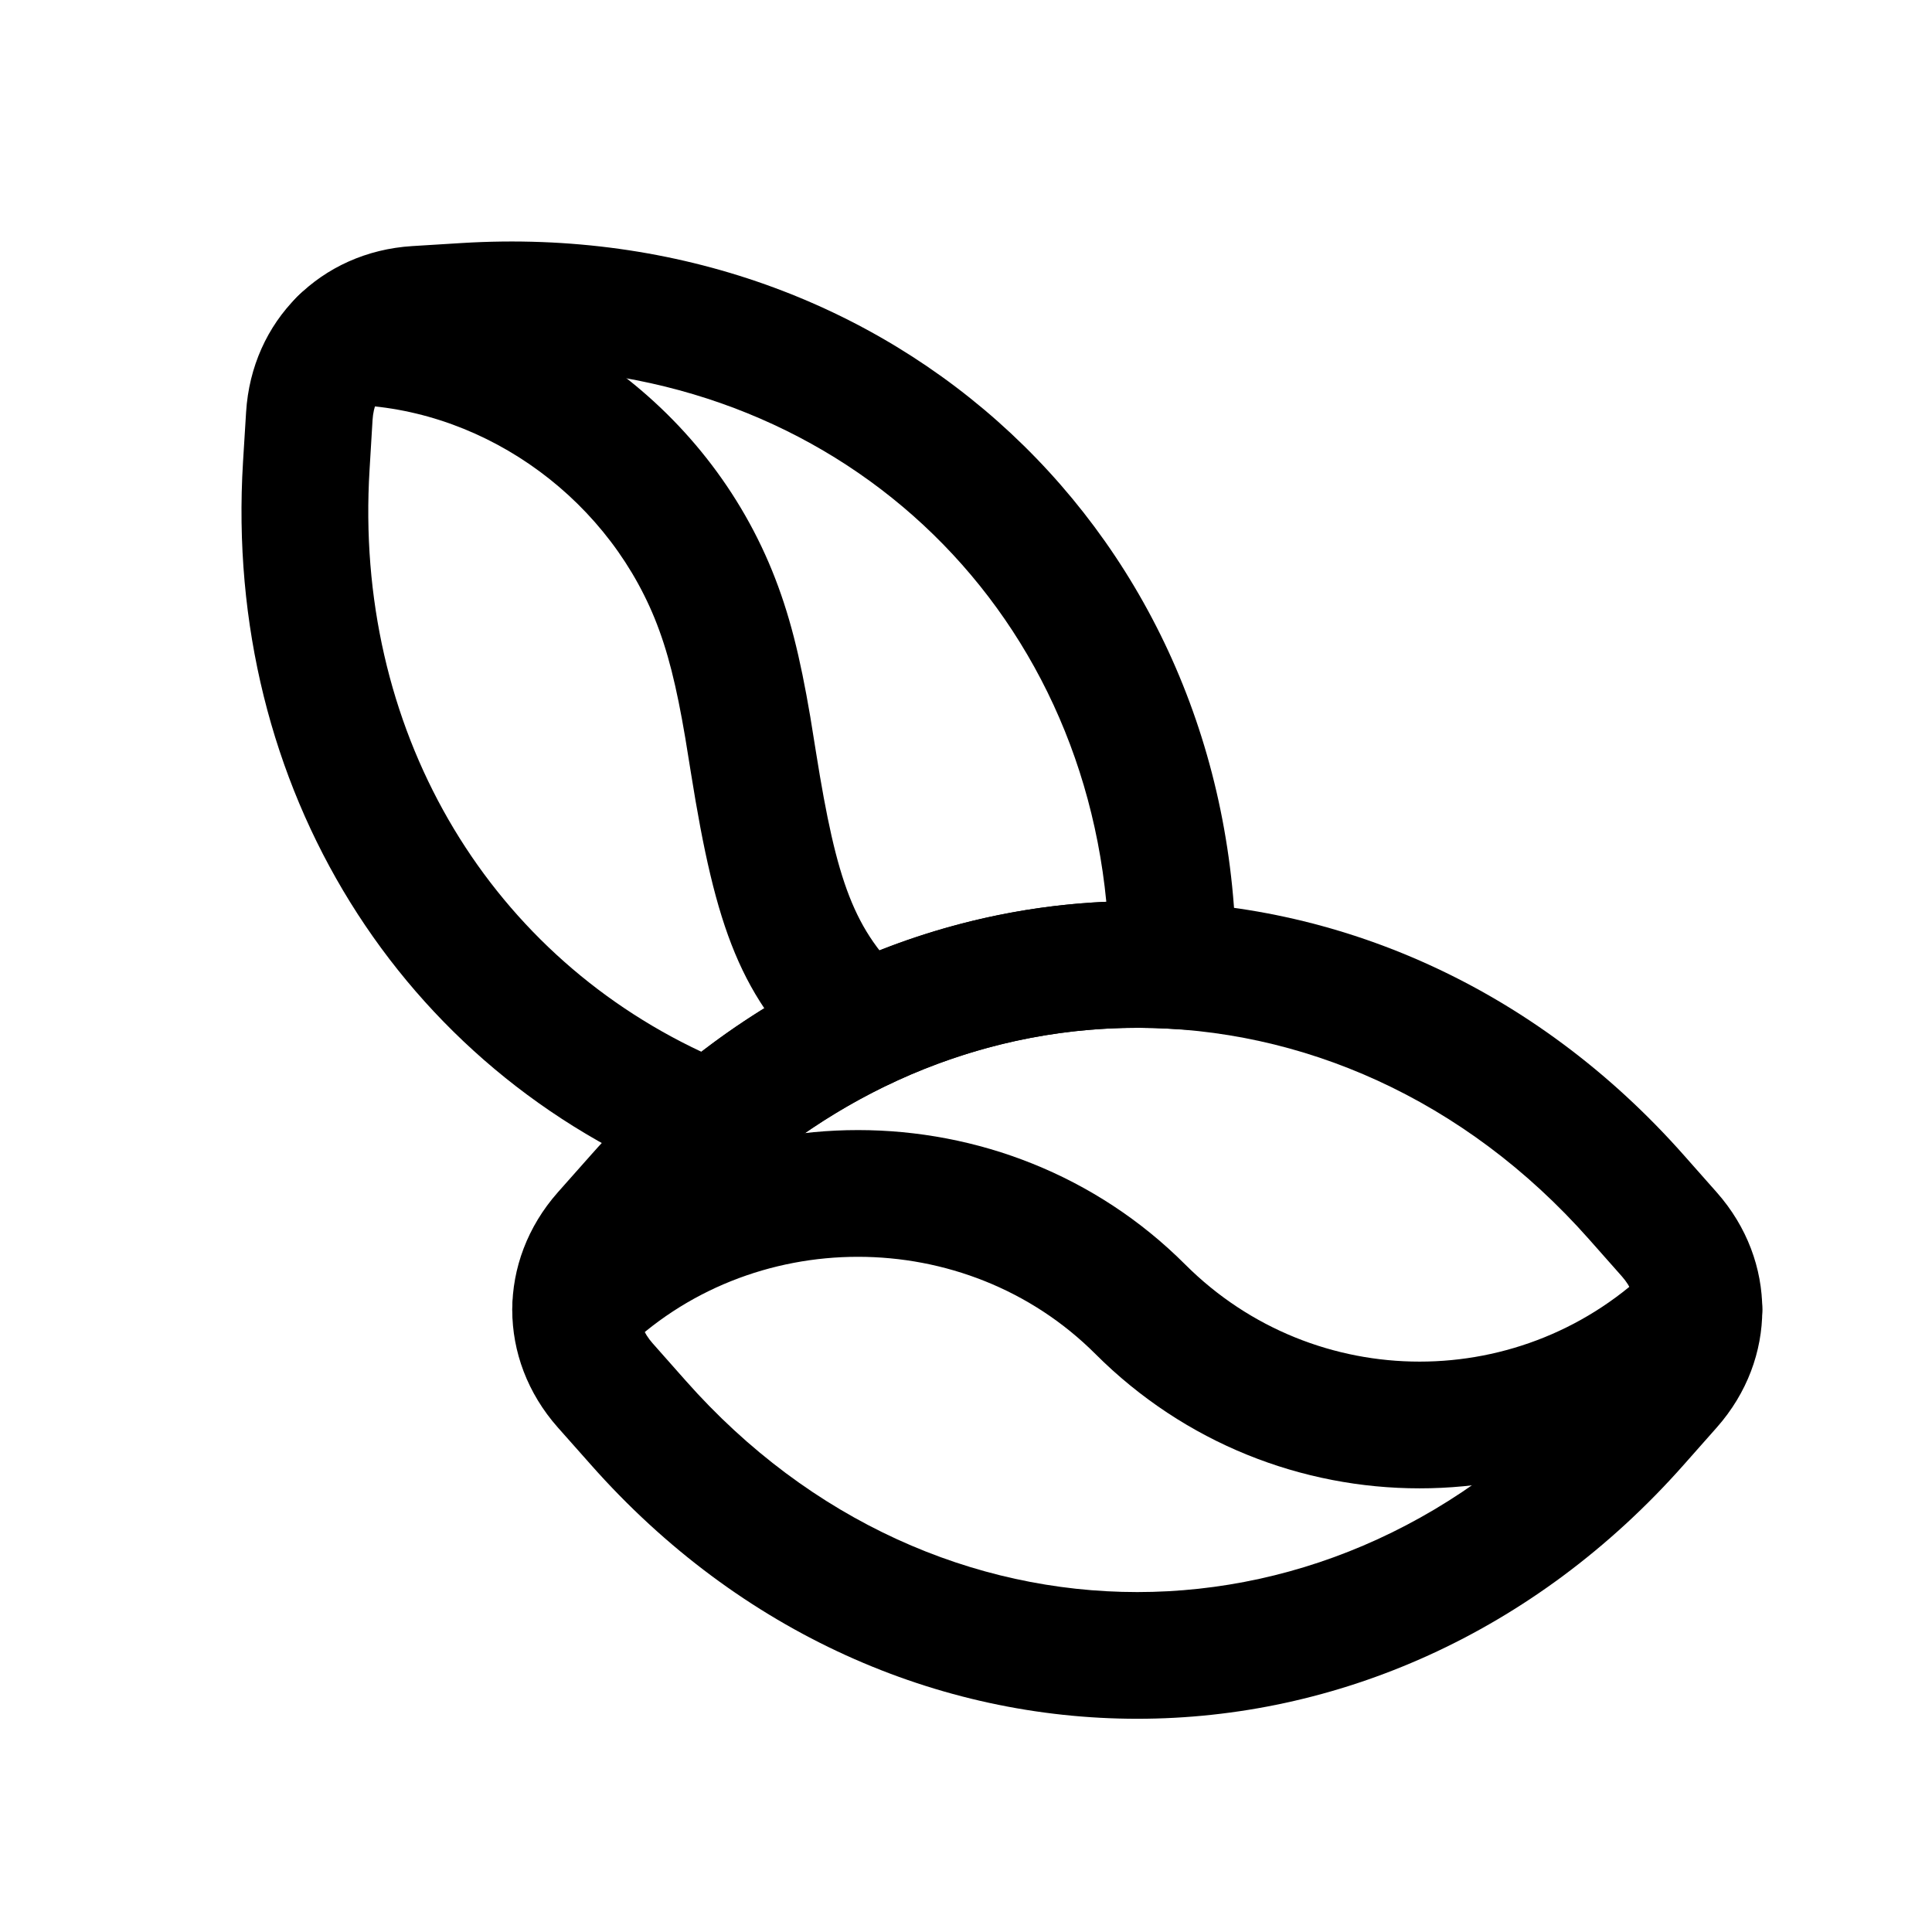
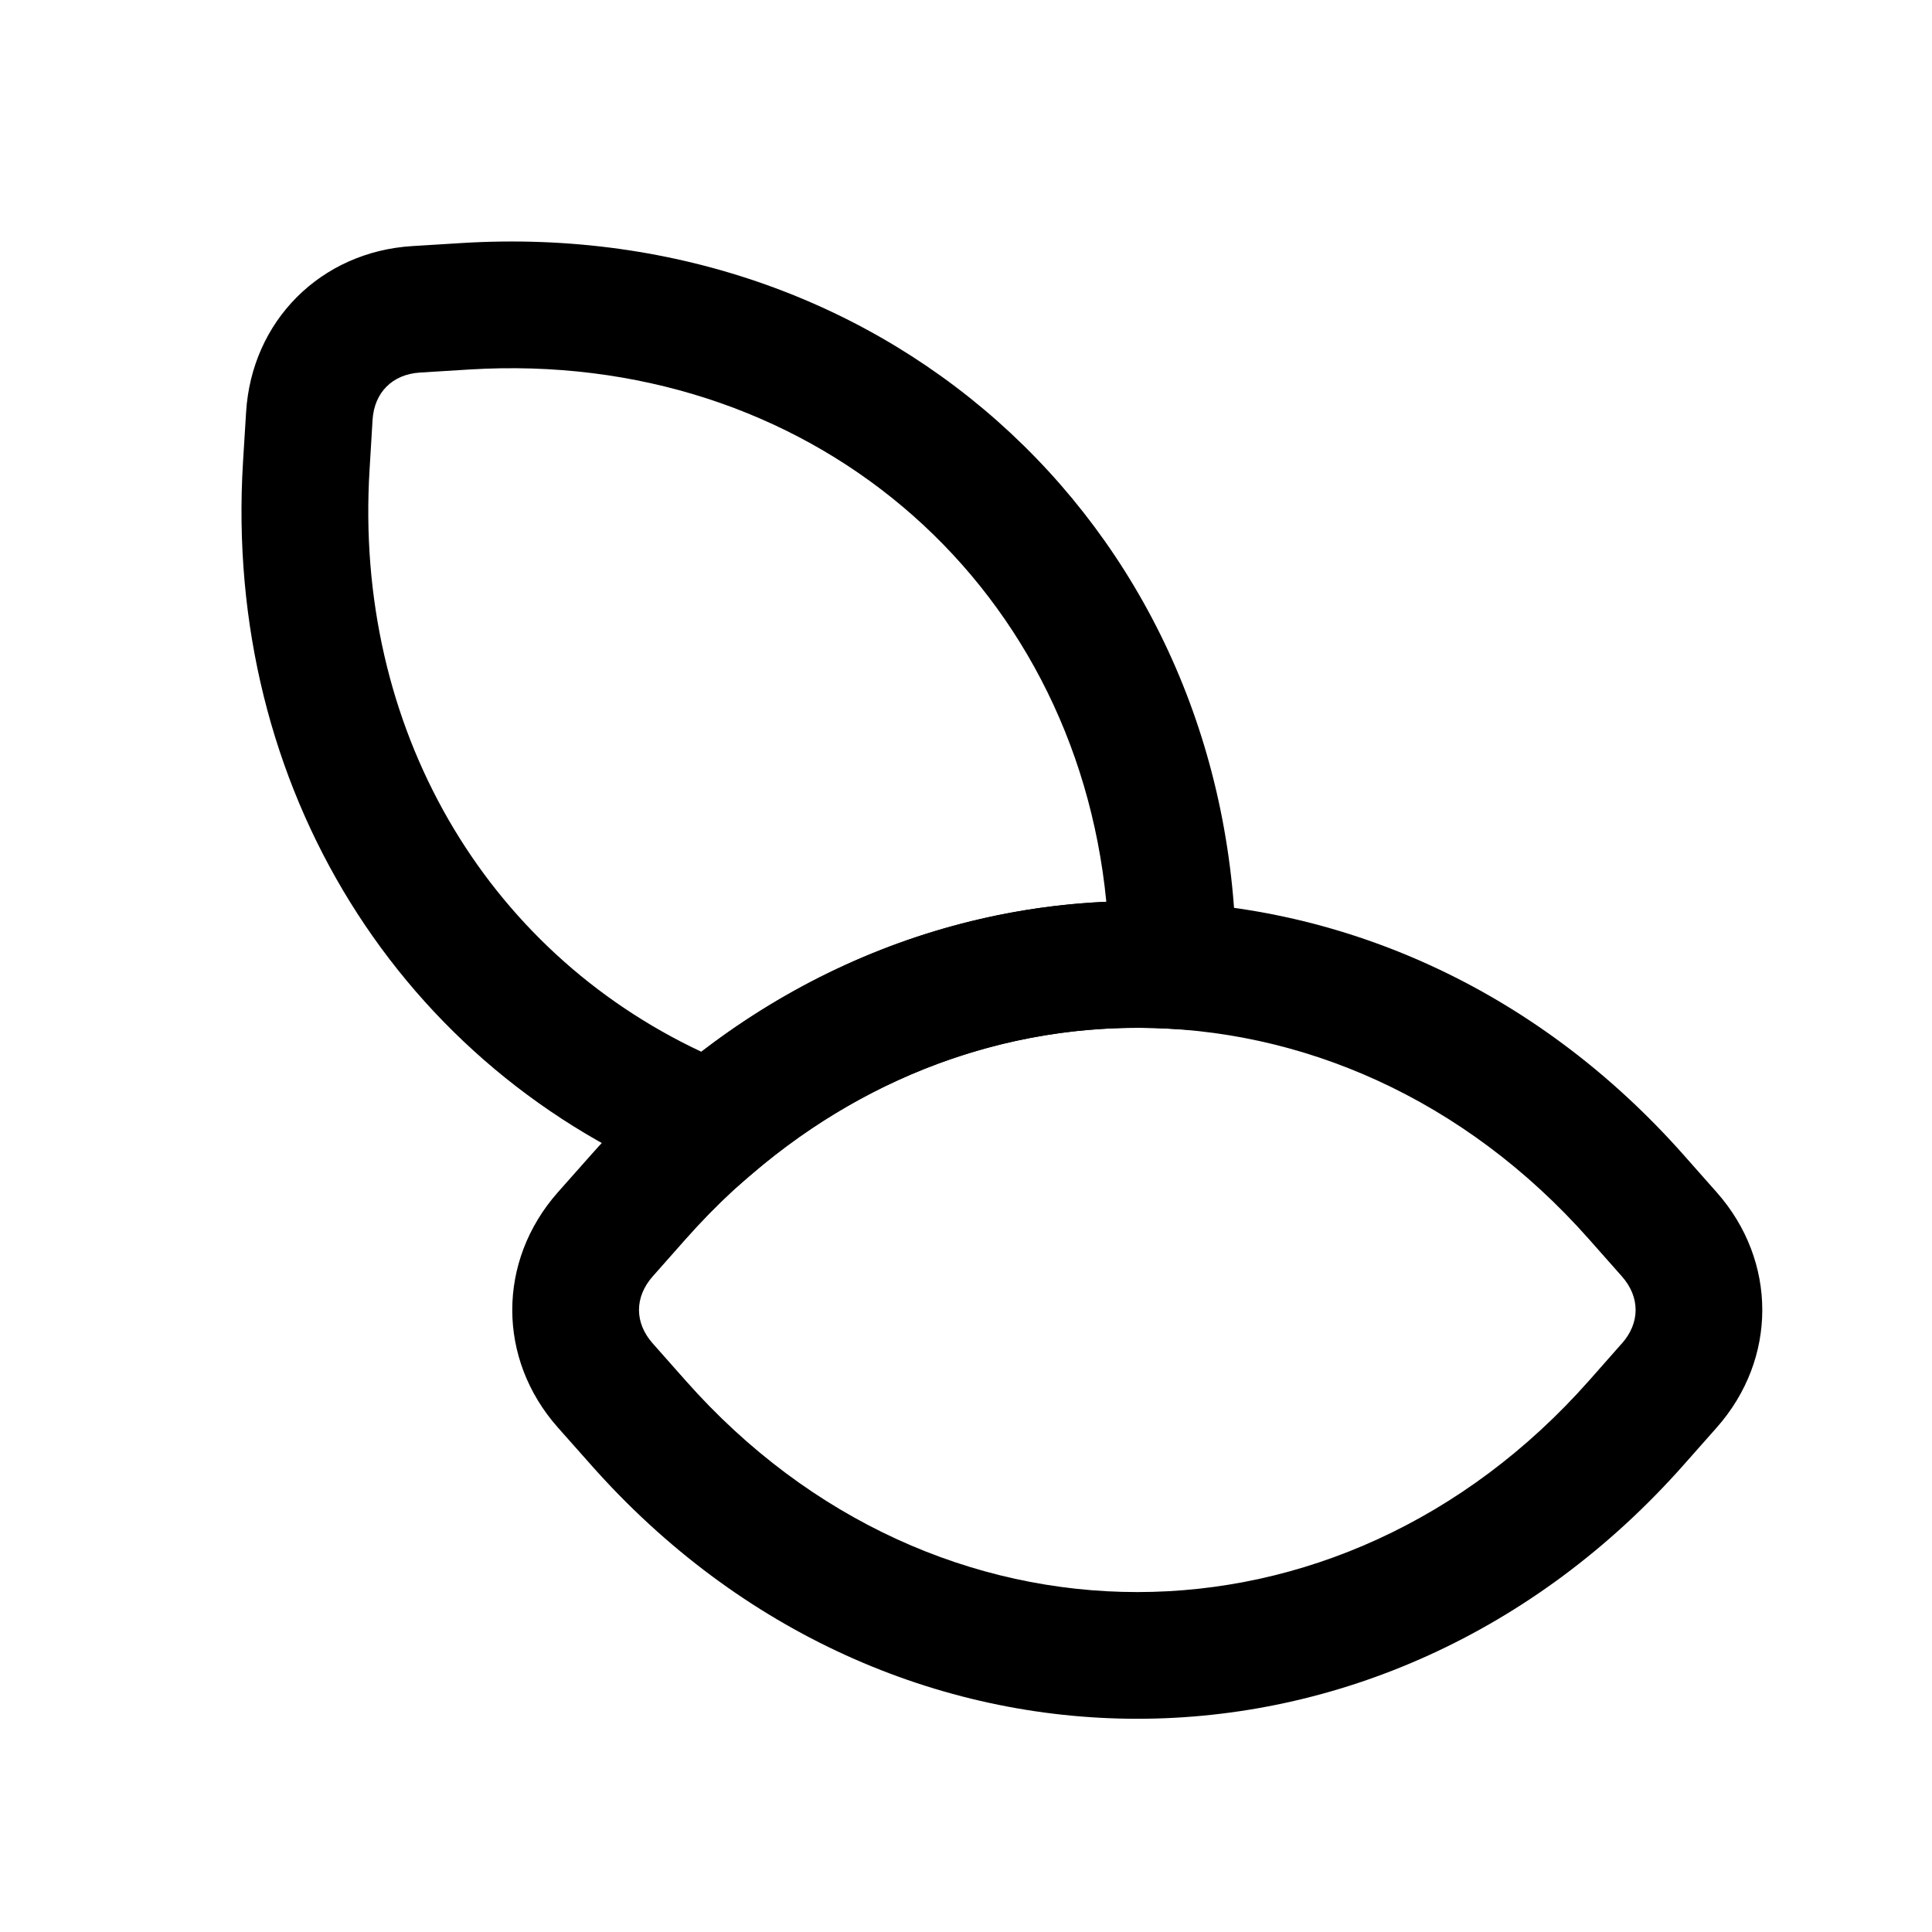
<svg xmlns="http://www.w3.org/2000/svg" width="24" height="24" viewBox="0 0 24 24" fill="none">
  <path fill-rule="evenodd" clip-rule="evenodd" d="M20.919 14.352C17.195 10.141 11.06 10.141 7.337 14.352L6.929 14.812C6.175 15.666 6.175 16.88 6.929 17.732L7.338 18.193C11.06 22.404 17.195 22.404 20.919 18.193L21.327 17.732C22.08 16.88 22.08 15.666 21.327 14.813L20.919 14.352ZM20.148 16.688L19.74 17.15C16.642 20.653 11.614 20.653 8.517 17.15L8.108 16.688C7.881 16.432 7.881 16.113 8.108 15.856L8.516 15.395C11.614 11.892 16.642 11.892 19.74 15.395L20.148 15.856C20.375 16.113 20.375 16.432 20.148 16.689L20.148 16.688Z" fill="black" />
-   <path fill-rule="evenodd" clip-rule="evenodd" d="M20.548 15.707C18.938 17.317 16.332 17.317 14.722 15.707C12.496 13.482 8.82 13.482 6.595 15.707C6.287 16.014 6.287 16.513 6.595 16.82C6.902 17.128 7.4 17.128 7.708 16.82C9.318 15.21 11.998 15.21 13.608 16.82C15.834 19.045 19.436 19.045 21.661 16.82C21.969 16.513 21.969 16.014 21.661 15.707C21.354 15.399 20.856 15.399 20.548 15.707Z" fill="black" />
-   <path fill-rule="evenodd" clip-rule="evenodd" d="M11.263 12.17C10.608 11.565 10.393 10.951 10.138 9.353C10.1 9.115 10.086 9.03 10.066 8.906C9.938 8.154 9.807 7.619 9.59 7.086C8.711 4.929 6.563 3.454 4.252 3.453C3.817 3.453 3.465 3.805 3.464 4.24C3.464 4.675 3.817 5.027 4.251 5.027C5.916 5.028 7.492 6.111 8.132 7.681C8.296 8.085 8.403 8.52 8.513 9.168C8.533 9.286 8.546 9.368 8.583 9.601C8.891 11.531 9.198 12.405 10.193 13.326C10.512 13.621 11.011 13.602 11.306 13.283C11.601 12.964 11.582 12.466 11.262 12.17L11.263 12.17Z" fill="black" />
  <path fill-rule="evenodd" clip-rule="evenodd" d="M15.356 11.992C15.351 6.665 11.109 2.689 5.736 3.019L5.121 3.057C3.985 3.127 3.126 3.986 3.057 5.121L3.019 5.736C2.77 9.783 4.977 13.293 8.549 14.71L8.991 14.884L9.351 14.576C10.845 13.299 12.676 12.675 14.525 12.779L15.357 12.826L15.356 11.992ZM8.714 13.066C6.024 11.804 4.393 9.041 4.591 5.832L4.628 5.217C4.649 4.875 4.875 4.649 5.218 4.628L5.832 4.59C10.029 4.333 13.352 7.191 13.743 11.202C11.948 11.282 10.203 11.921 8.714 13.066L8.714 13.066Z" fill="black" />
</svg>